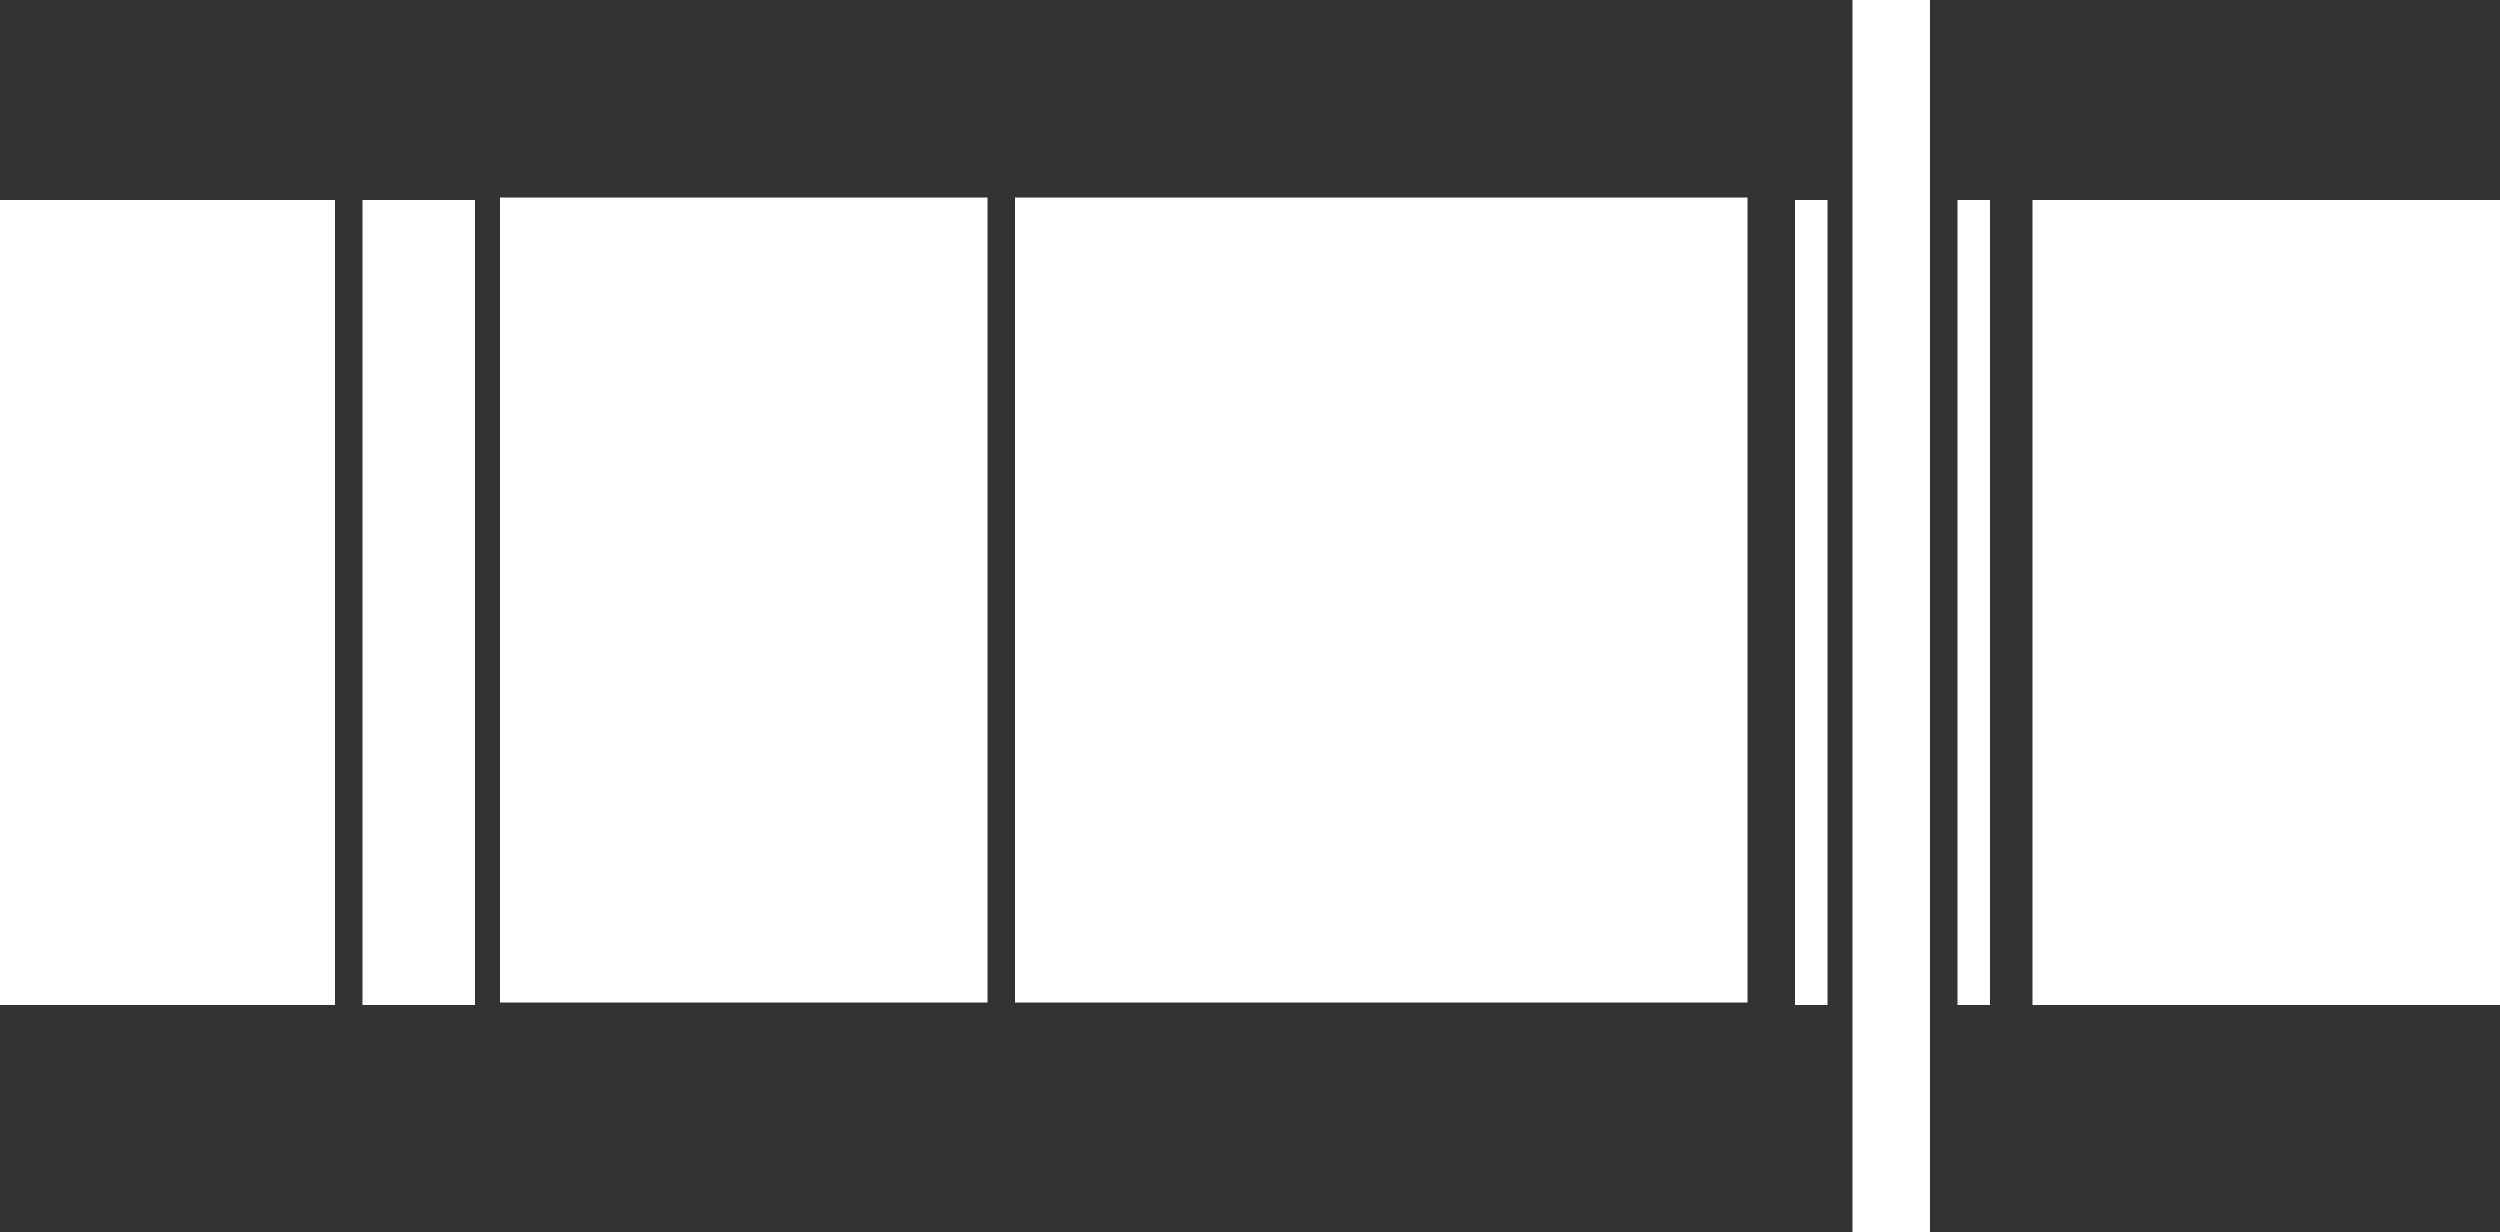
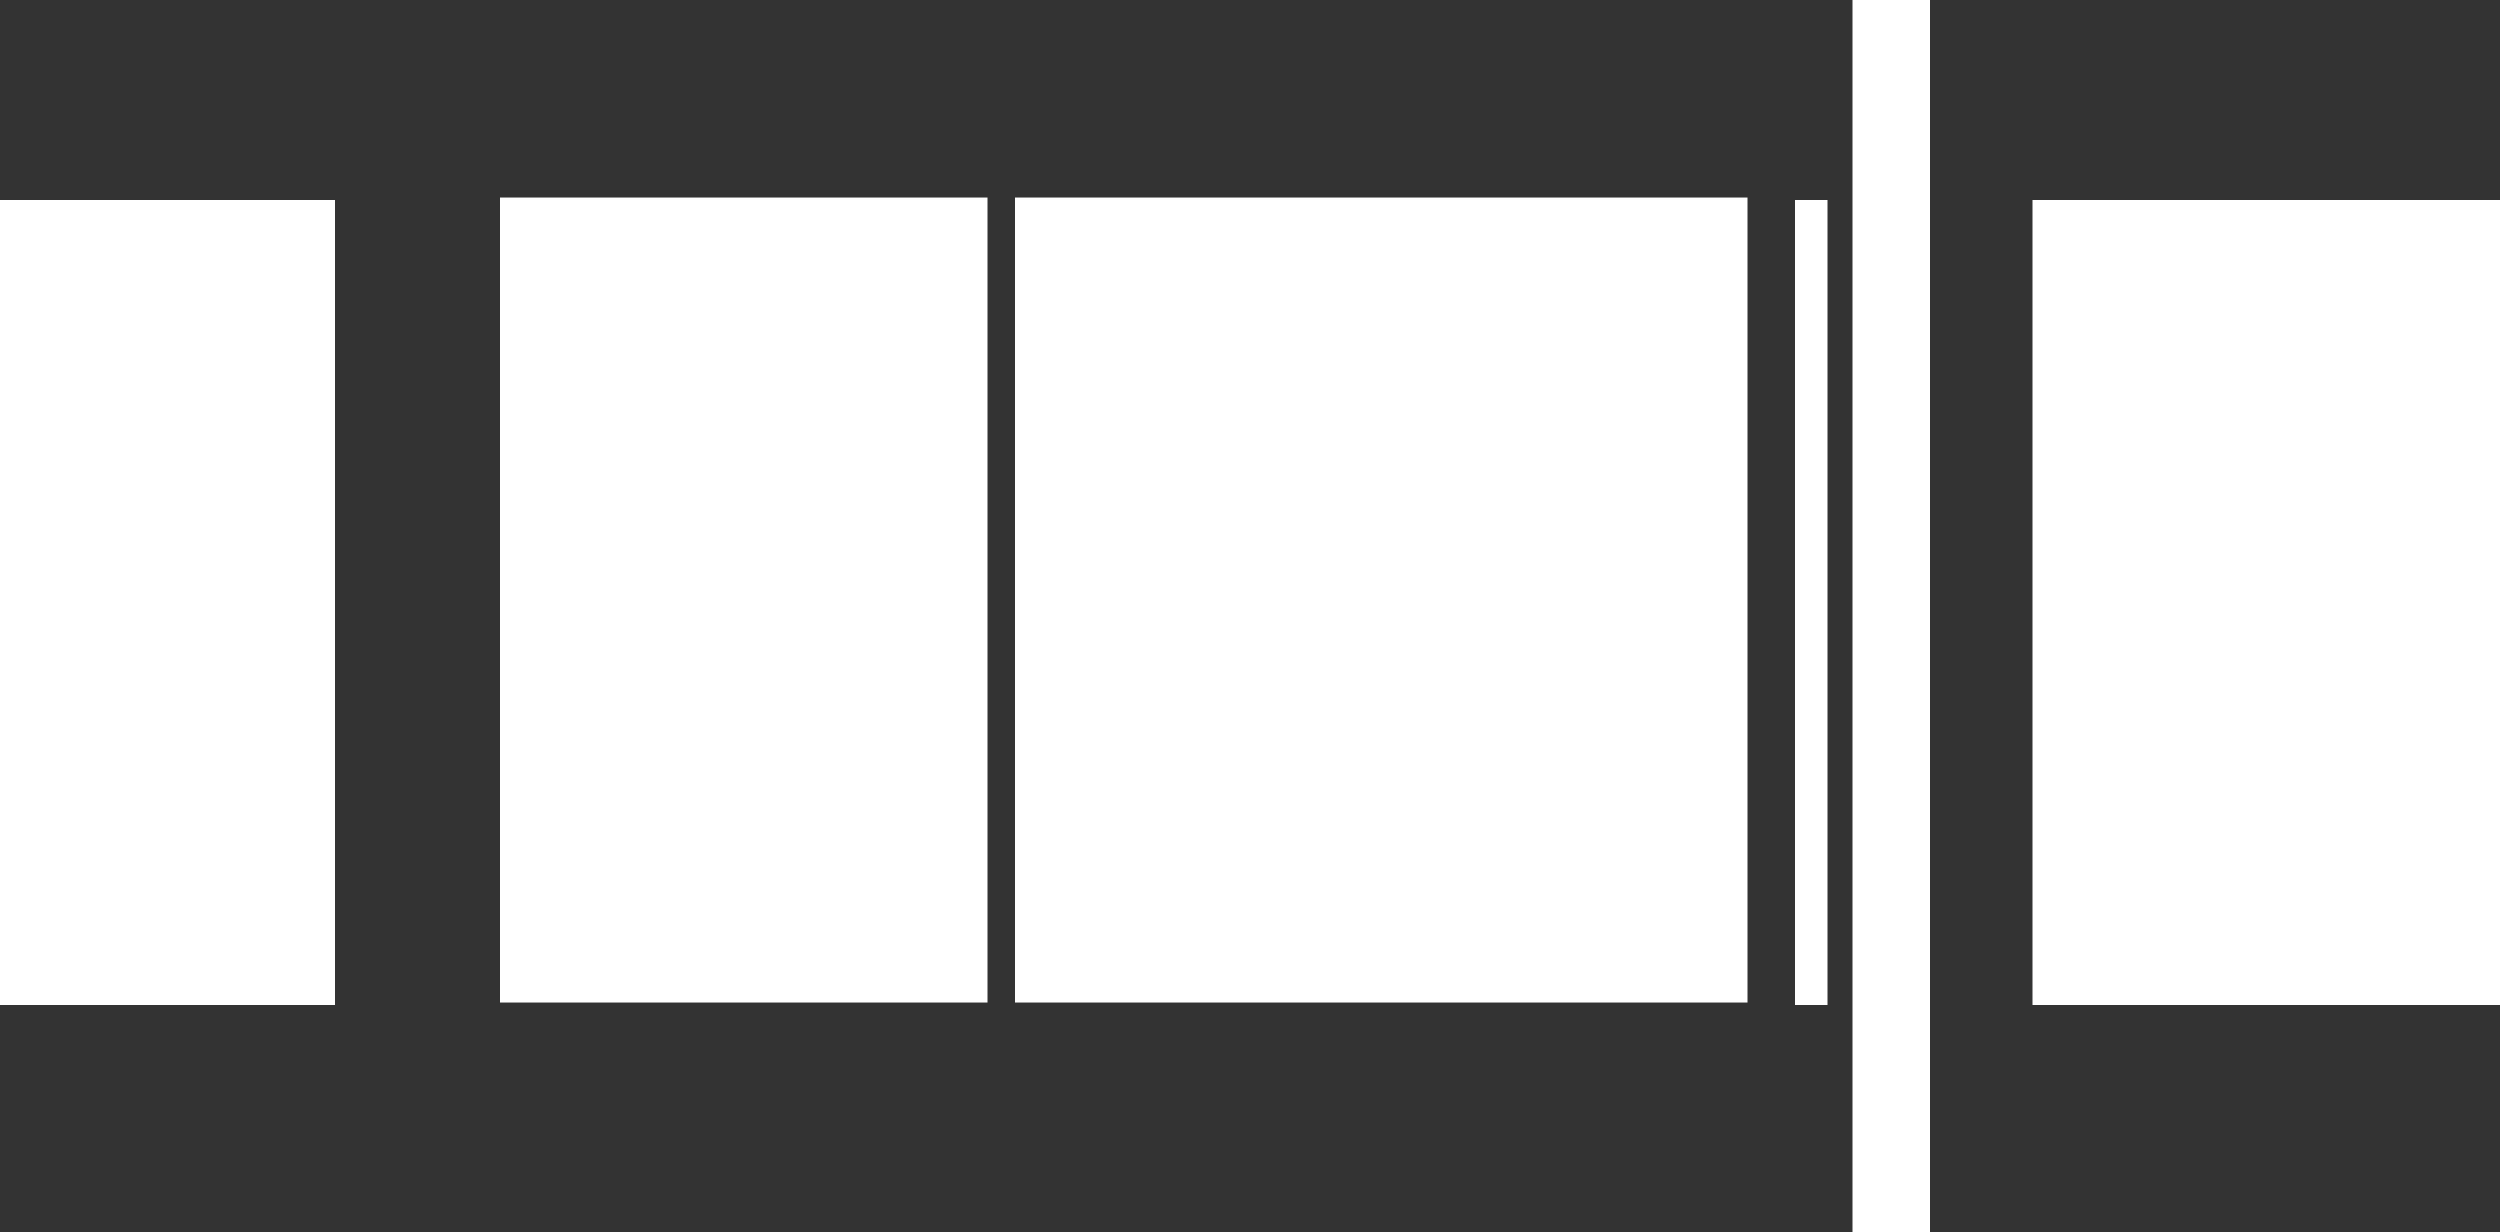
<svg xmlns="http://www.w3.org/2000/svg" version="1.1" id="Layer_1" x="0px" y="0px" viewBox="0 0 100 49.3" style="enable-background:new 0 0 100 49.3;" xml:space="preserve">
  <rect x="0" y="0" width="100" height="49.3" fill="#333333" stroke="none" />
  <style type="text/css">
	.st0{fill:#FFFFFF;}
</style>
  <g id="Symbol">
    <g>
      <path class="st0" d="M40.6,40.1c0-10.7,0-21.4,0-32.2c9.7,0,19.4,0,29.3,0c0,10.7,0,21.4,0,32.2C60.1,40.1,50.4,40.1,40.6,40.1z" />
      <path class="st0" d="M20,7.9c6.5,0,13,0,19.5,0c0,10.7,0,21.4,0,32.2c-6.4,0-12.9,0-19.5,0C20,29.5,20,18.8,20,7.9z" />
      <path class="st0" d="M100,40.2c-6.3,0-12.4,0-18.7,0c0-10.7,0-21.4,0-32.2c6.2,0,12.4,0,18.7,0C100,18.6,100,29.3,100,40.2z" />
      <path class="st0" d="M13.4,40.2c-4.5,0-8.9,0-13.4,0C0,29.4,0,18.8,0,8c4.4,0,8.8,0,13.4,0C13.4,18.7,13.4,29.3,13.4,40.2z" />
      <path class="st0" d="M77.2,49.3c-1.1,0-2,0-3.1,0c0-16.4,0-32.8,0-49.3c1,0,2,0,3.1,0C77.2,16.4,77.2,32.8,77.2,49.3z" />
-       <path class="st0" d="M19,40.2c-1.6,0-3,0-4.5,0c0-10.7,0-21.4,0-32.2c1.5,0,2.9,0,4.5,0C19,18.7,19,29.3,19,40.2z" />
      <path class="st0" d="M73.1,40.2c-0.4,0-0.8,0-1.3,0c0-10.7,0-32.2,0-32.2h1.3C73.1,8,73.1,29.4,73.1,40.2z" />
-       <path class="st0" d="M79.6,40.2c-0.5,0-0.9,0-1.3,0c0-10.7,0-32.2,0-32.2l1.3,0C79.6,8,79.6,29.3,79.6,40.2z" />
    </g>
  </g>
</svg>